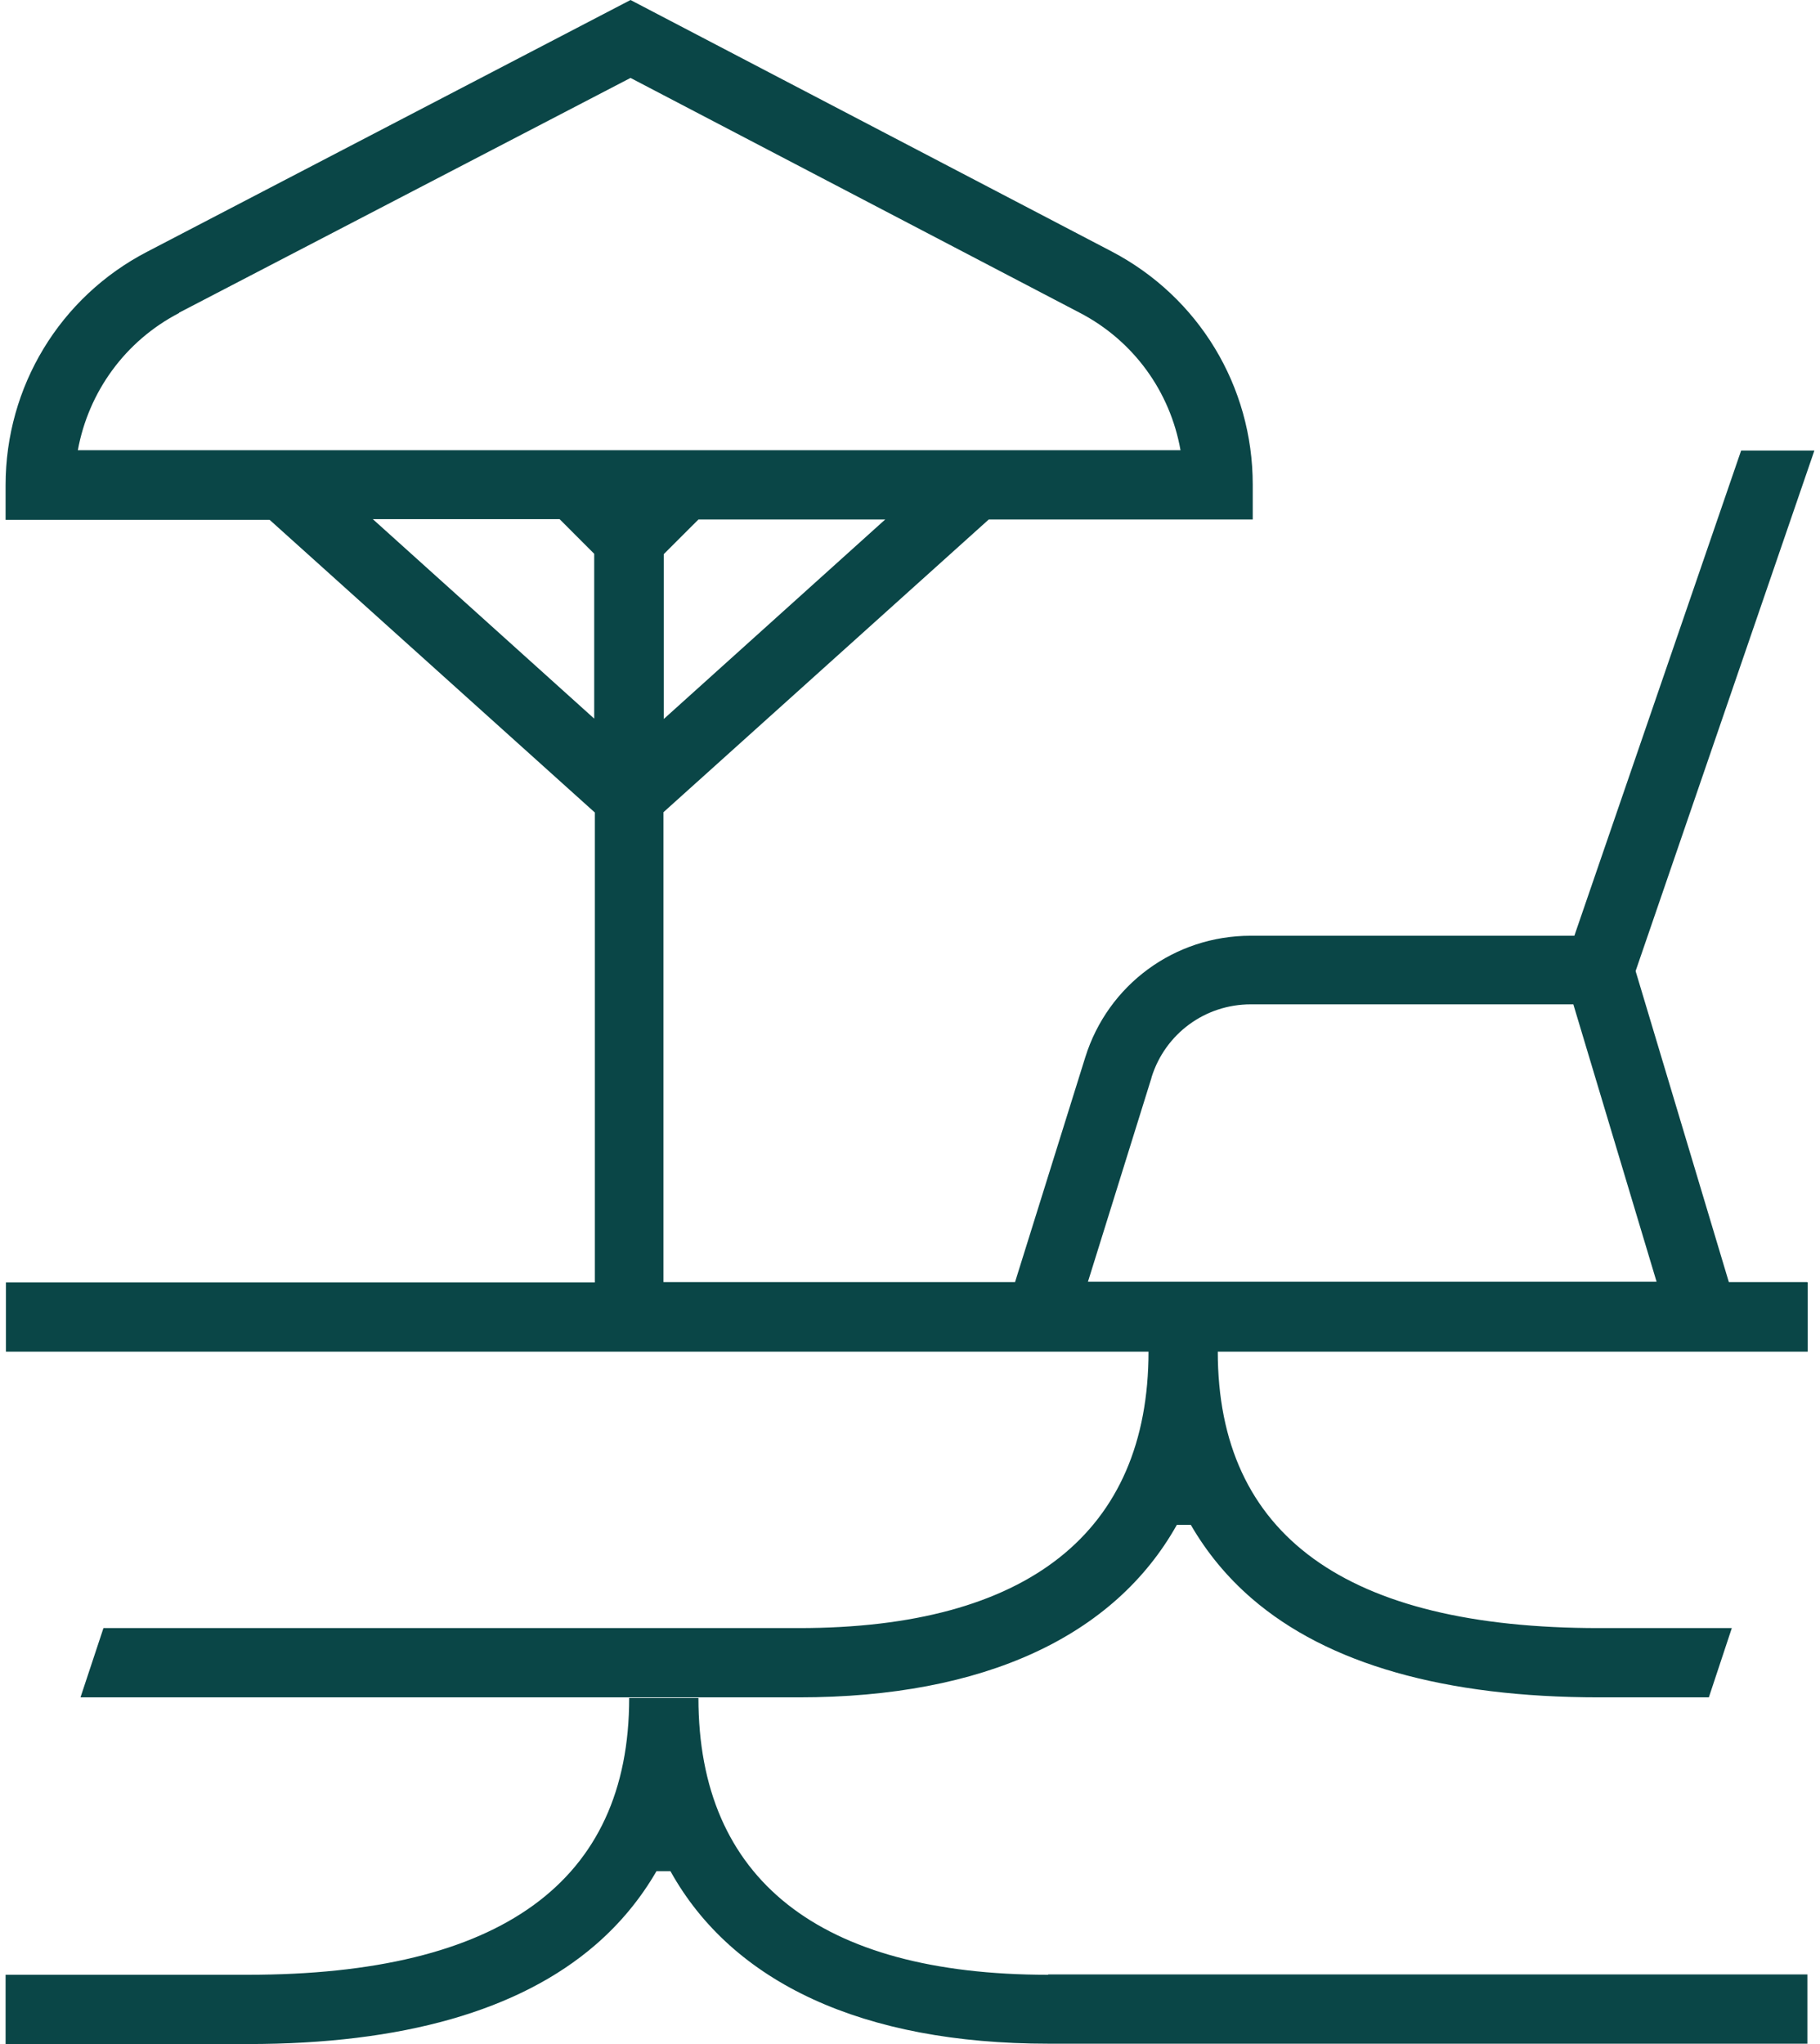
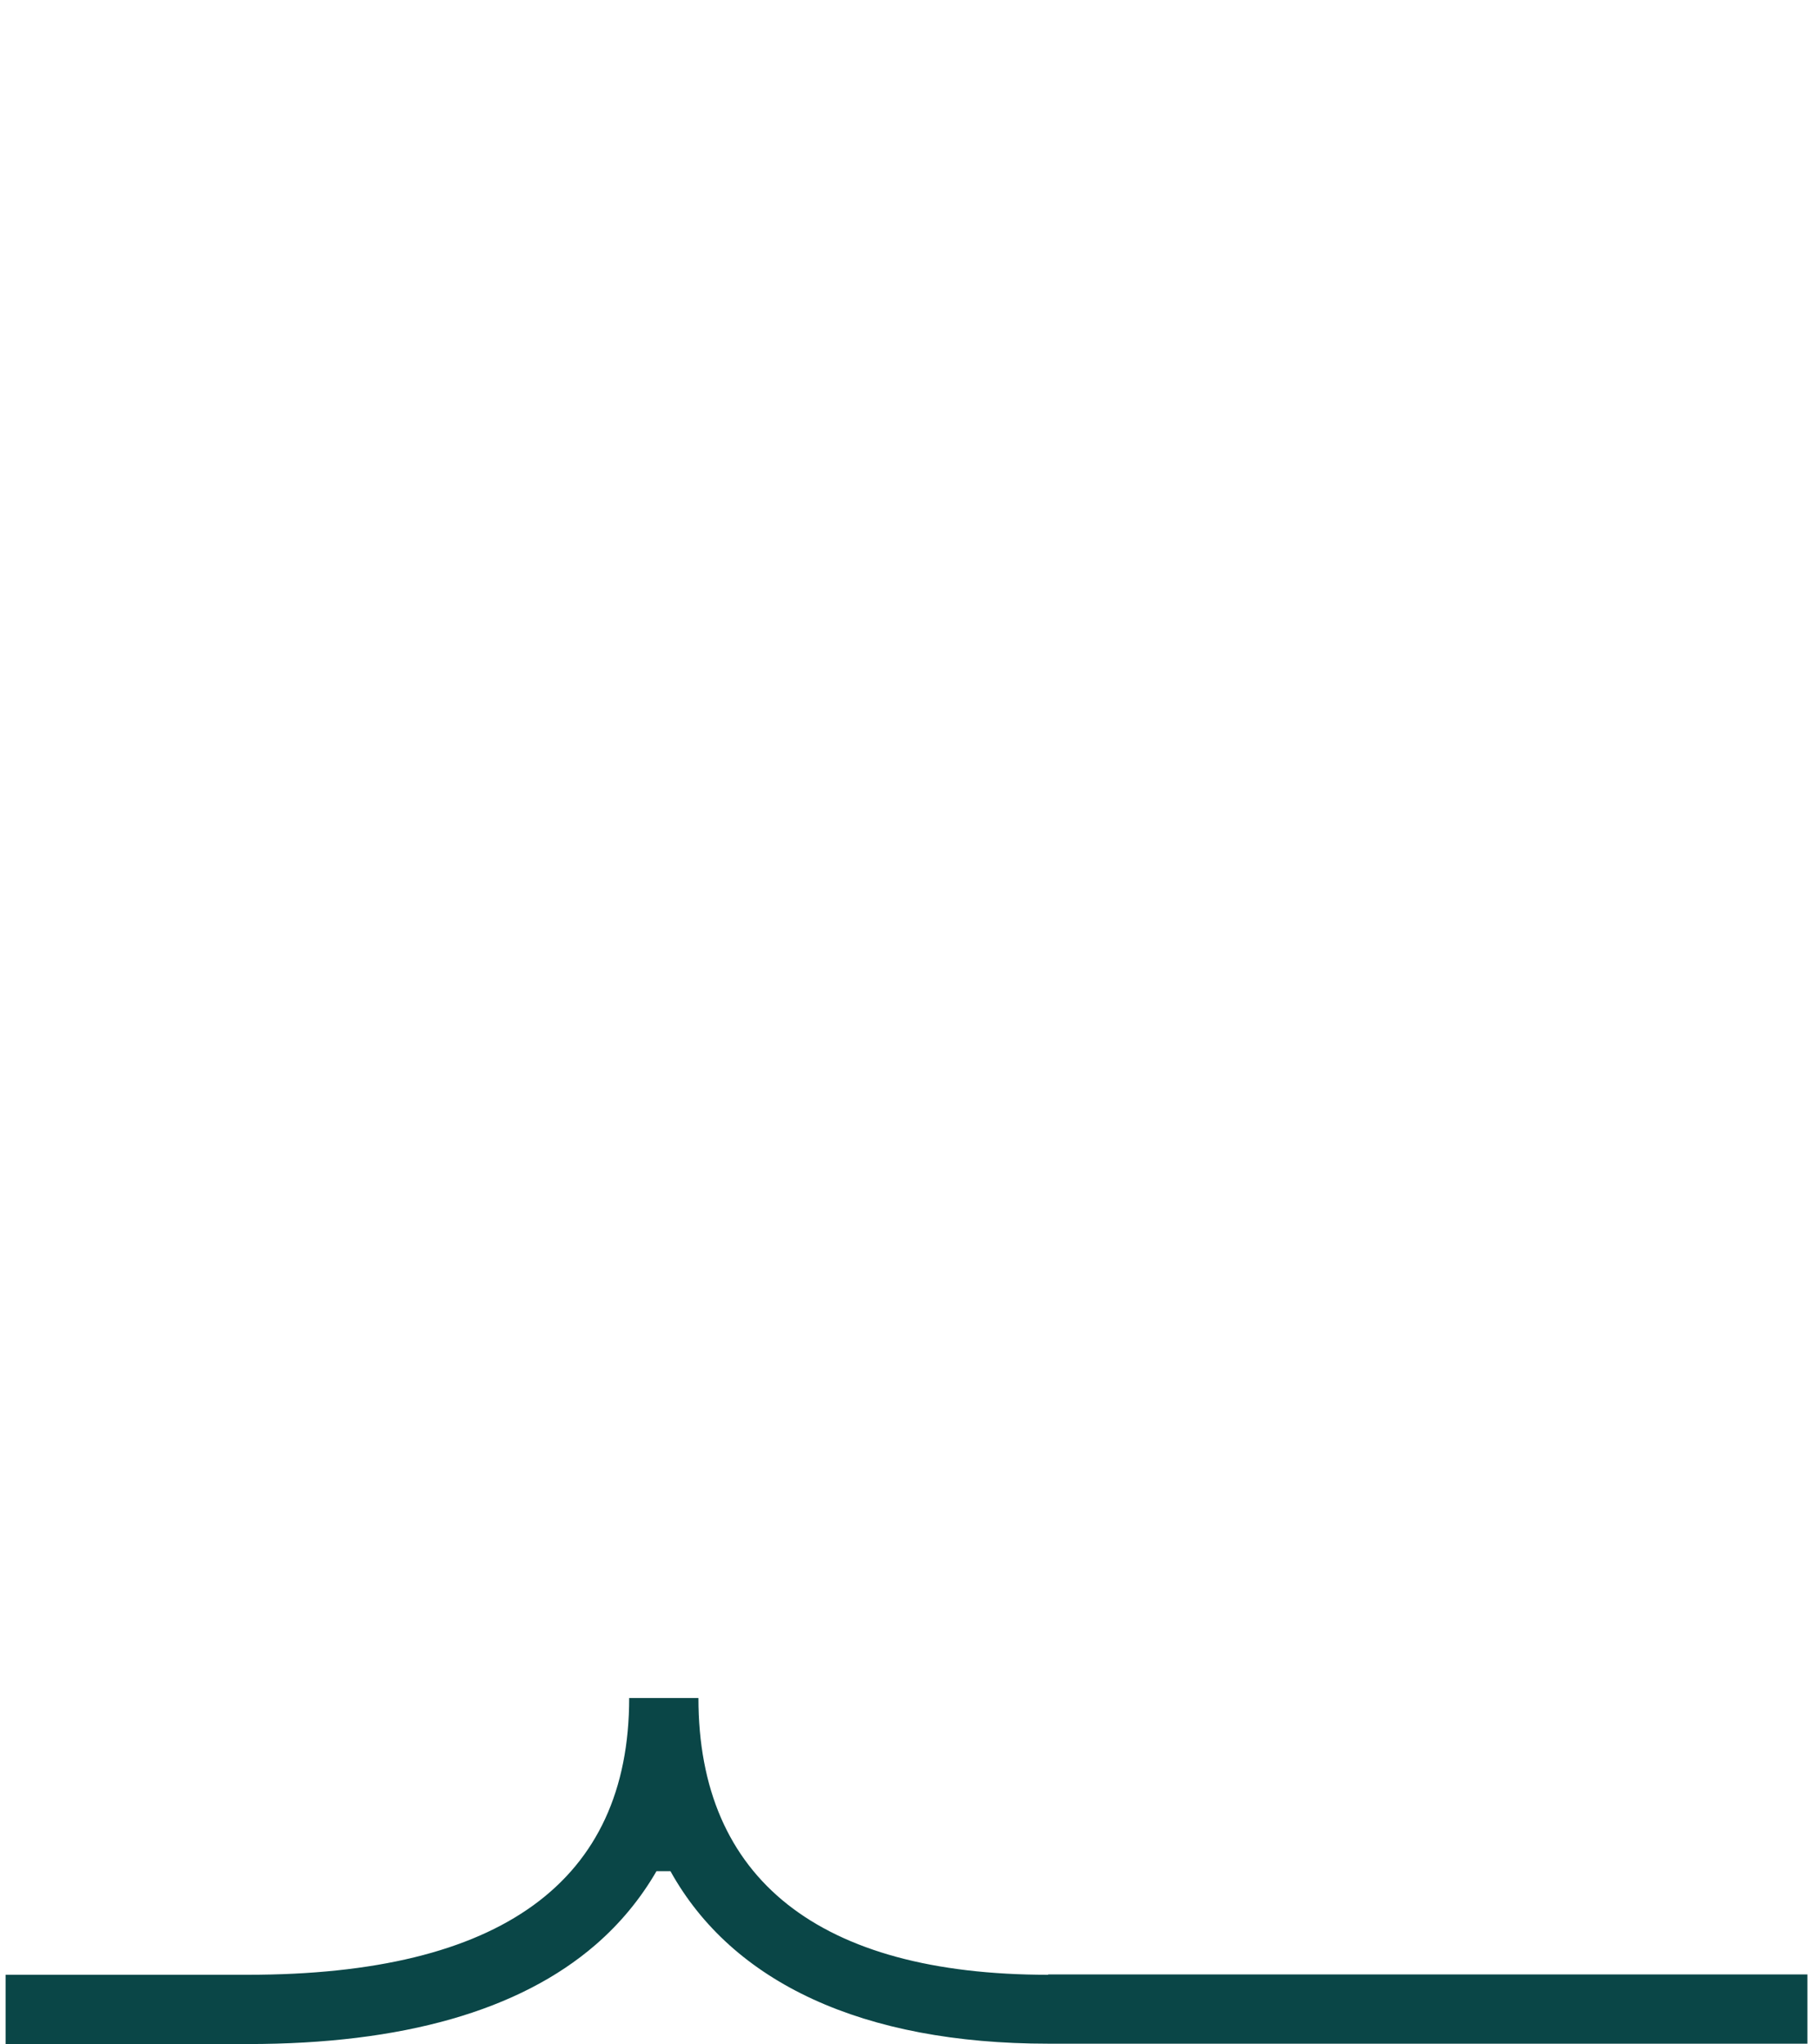
<svg xmlns="http://www.w3.org/2000/svg" width="57" height="64" viewBox="0 0 57 64" fill="none">
  <path d="M32.822 61.832C25.659 61.832 21.874 58.839 21.874 53.167H19.705C19.705 58.912 15.691 61.832 7.766 61.832H0.175V64.001H7.766C12.604 64.001 16.264 62.958 18.652 60.893C19.423 60.226 20.059 59.454 20.56 58.589H20.998C22.937 62.082 27.024 63.99 32.832 63.99H56.605V61.821H32.832L32.822 61.832Z" fill="#0A4647" />
-   <path d="M53.519 53.146L54.238 50.977H50.078C42.153 50.977 38.139 48.068 38.139 42.312H35.97C35.97 47.974 32.185 50.977 25.022 50.977H3.24L2.521 53.146H25.022C30.83 53.146 34.907 51.227 36.857 47.745H37.295C37.795 48.61 38.431 49.382 39.203 50.049C41.58 52.103 45.25 53.146 50.088 53.146H53.529H53.519Z" fill="#0A4647" />
-   <path d="M36.065 33.731C36.492 32.365 37.743 31.447 39.172 31.447H49.275L51.882 40.133H34.073L36.065 33.741V33.731ZM11.676 16.255H17.526L18.61 17.34V22.501L11.676 16.255ZM5.608 9.791L19.747 2.44L33.812 9.791C35.502 10.667 36.648 12.262 36.972 14.097H2.438C2.772 12.272 3.919 10.677 5.608 9.801M20.789 22.512V17.35L21.874 16.266H27.723L20.789 22.512ZM56.595 40.143H54.145L51.225 30.405L56.824 14.107H54.53L49.307 29.299H39.172C36.784 29.299 34.699 30.832 33.989 33.105L31.79 40.143H20.779V25.431L30.966 16.266H39.234V15.171C39.234 12.095 37.545 9.301 34.813 7.872L19.747 0L4.607 7.883C1.875 9.301 0.175 12.106 0.175 15.192V16.276H8.444L18.631 25.442V40.154H0.186V42.323H56.616V40.154L56.595 40.143Z" fill="#0A4647" />
</svg>